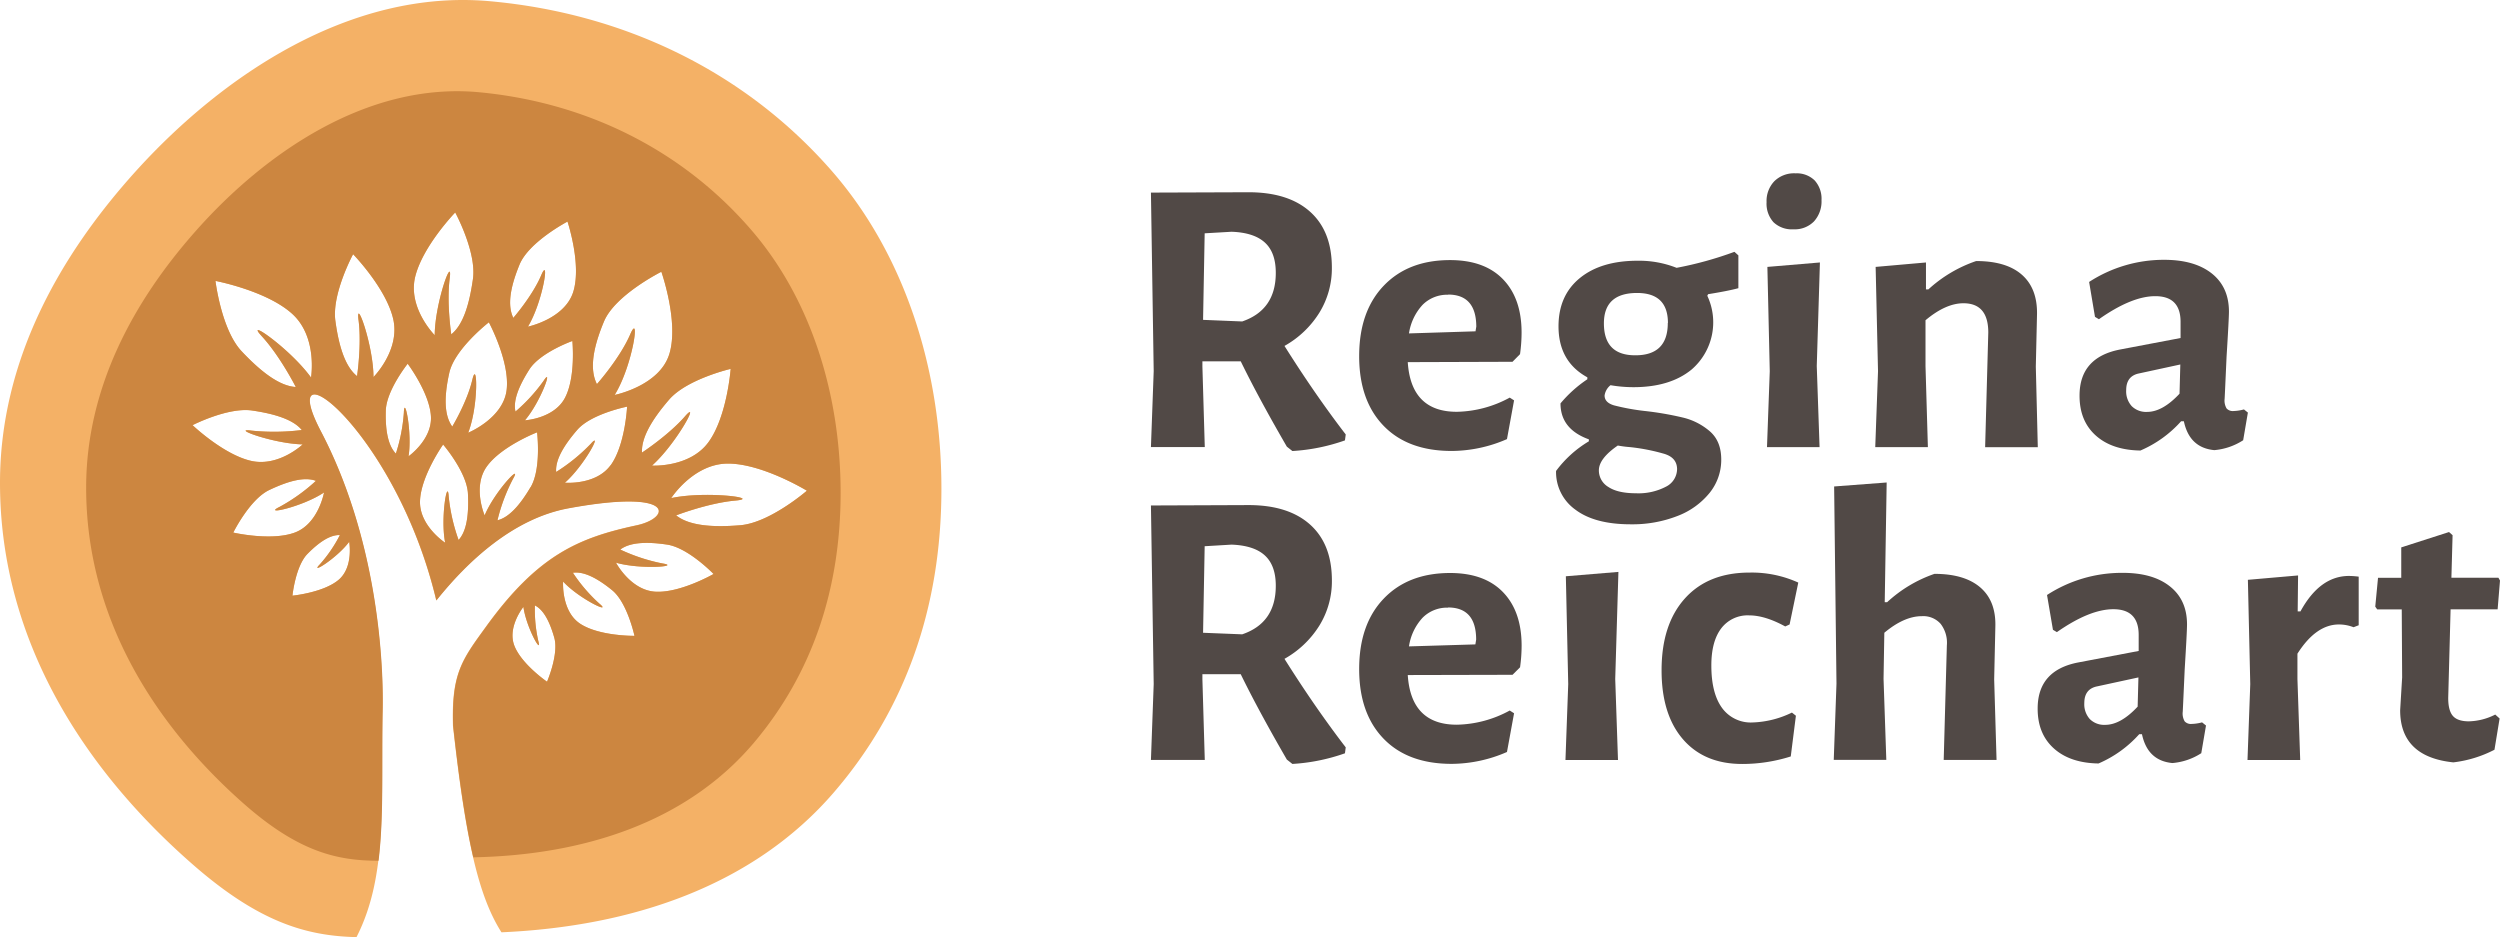
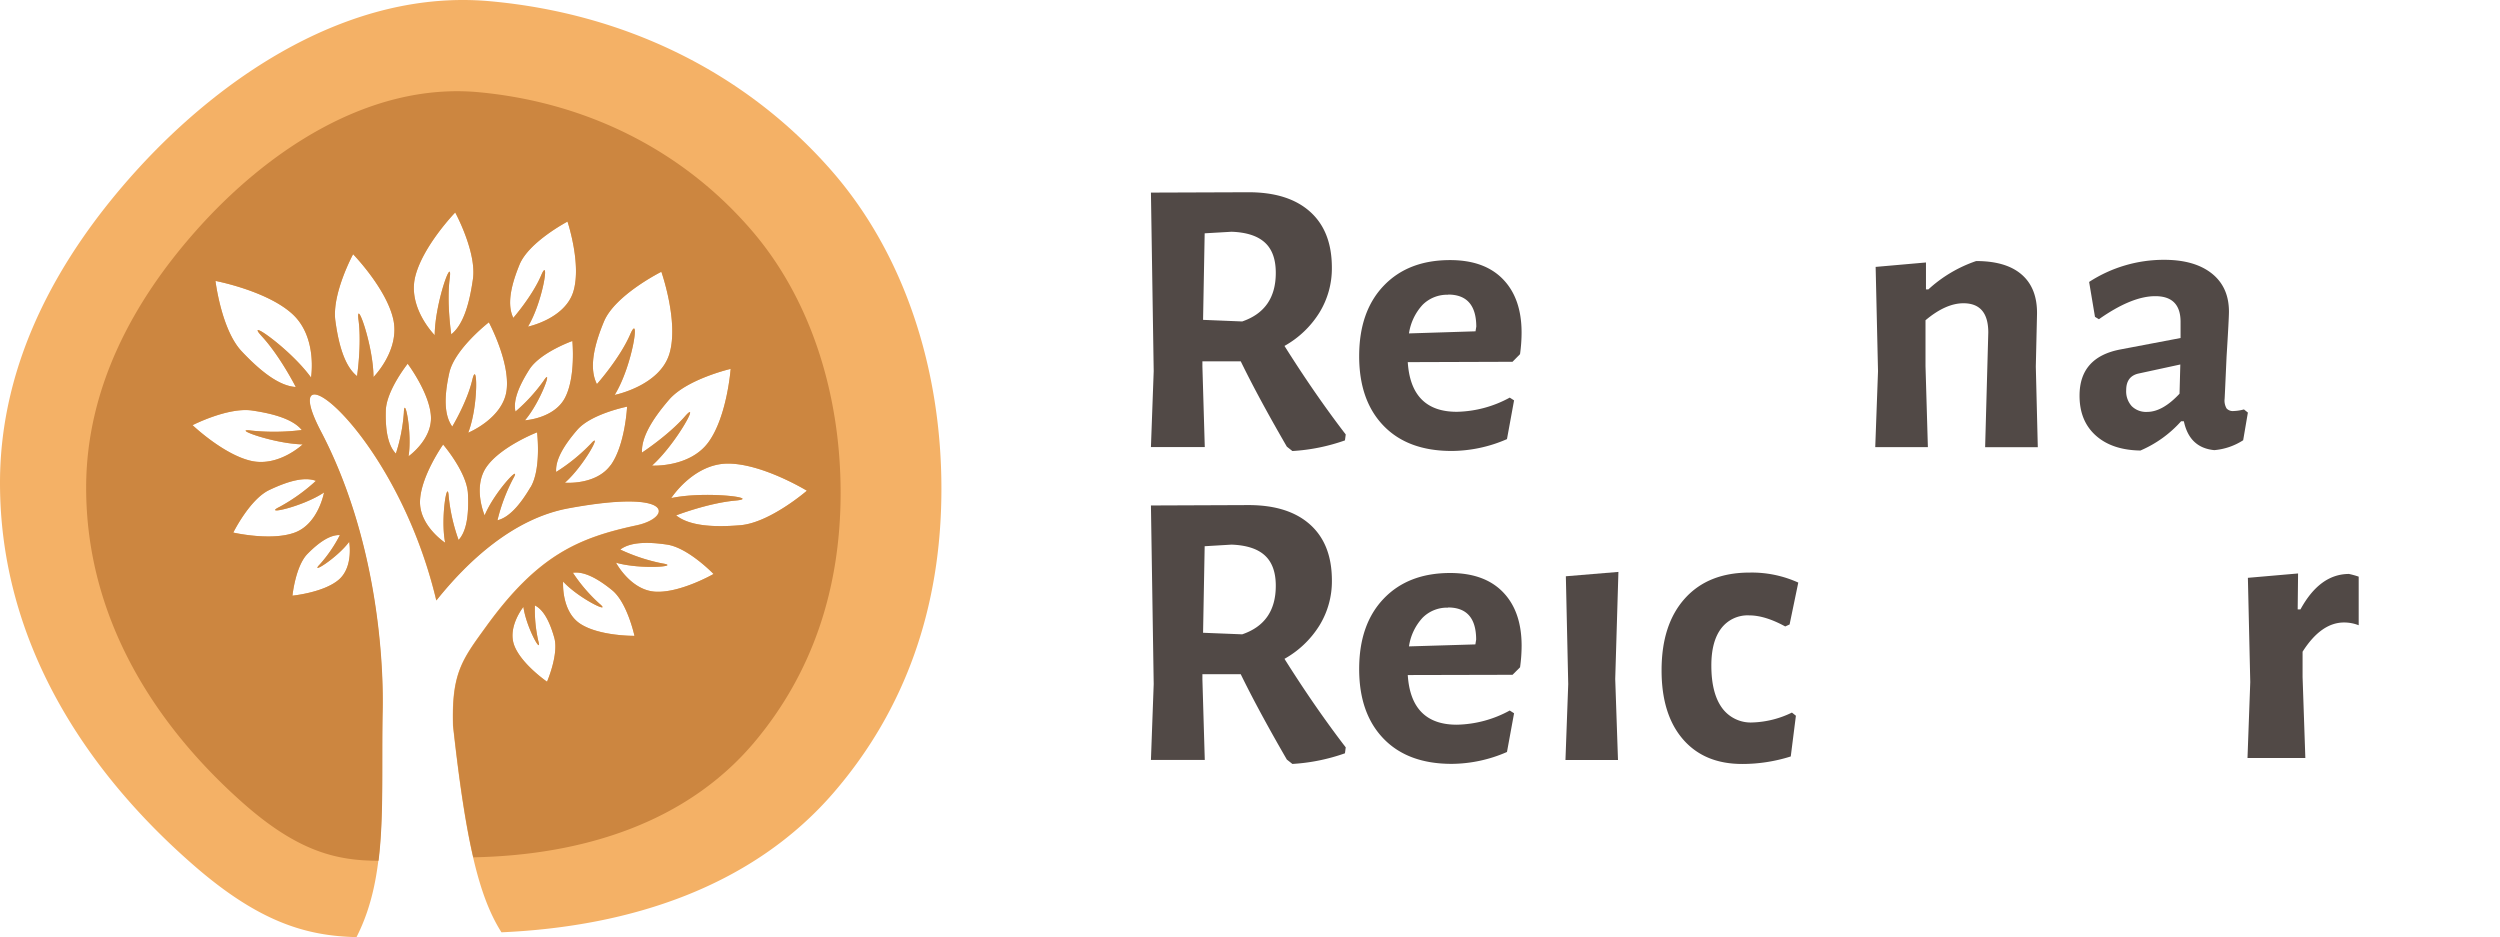
<svg xmlns="http://www.w3.org/2000/svg" viewBox="0 0 704.84 264.21">
  <defs>
    <style>.cls-1{fill:#514946;}.cls-2{fill:#f4b166;}.cls-3{fill:#cc8640;}</style>
  </defs>
  <g id="Ebene_2" data-name="Ebene 2">
    <g id="Ebene_1-2" data-name="Ebene 1">
      <path class="cls-1" d="M379.41,122.49l-.22,1.67a53.74,53.74,0,0,1-14.82,3l-1.56-1.23q-8-13.8-13-24.06H339v1.45l.67,22.73H324.49l.78-21.4-.78-50.35L352,54.2q11.25,0,17.38,5.51t6.12,15.76A23.76,23.76,0,0,1,372,88.12a27.22,27.22,0,0,1-9.86,9.41Q370.84,111.35,379.41,122.49ZM350.22,90.63q9.48-3.24,9.47-13.71c0-3.78-1-6.63-3.06-8.52s-5.18-2.91-9.41-3.06l-7.58.44-.45,24.4Z" />
      <path class="cls-1" d="M396.9,102.1q.9,14,13.82,14a32.25,32.25,0,0,0,14.93-4l1.22.78-2,10.92a39.3,39.3,0,0,1-15.6,3.34q-12.36,0-19.22-7.13t-6.85-19.61q0-12.59,6.91-19.83t18.72-7.24q9.69,0,14.92,5.4t5.24,15a44.2,44.2,0,0,1-.44,6.12L426.43,102Zm11.37-19a9.77,9.77,0,0,0-7.19,2.84A15.2,15.2,0,0,0,397.24,94L416,93.41l.22-1.33Q416.18,83.05,408.27,83.05Z" />
-       <path class="cls-1" d="M481.58,82.94l-.23.45a17.58,17.58,0,0,1-4.4,20.77q-6.07,5-16.43,5a38.38,38.38,0,0,1-6.46-.56,4.56,4.56,0,0,0-1.67,2.9q0,2,2.67,2.79a63.29,63.29,0,0,0,8.47,1.56,88.52,88.52,0,0,1,11,1.89,18,18,0,0,1,7.58,3.9c2.11,1.86,3.17,4.49,3.17,7.91a14.81,14.81,0,0,1-3.28,9.41,21.5,21.5,0,0,1-9.08,6.52,34.91,34.91,0,0,1-13.15,2.34q-10.14,0-15.6-4.12a13,13,0,0,1-5.46-10.92,31.73,31.73,0,0,1,9.25-8.36v-.55q-8-2.89-8-10.14a35.7,35.7,0,0,1,7.57-6.8v-.55q-8.13-4.45-8.13-14.38,0-8.68,6-13.59t16.37-4.9a28.7,28.7,0,0,1,10.92,2A101.65,101.65,0,0,0,489,71l1.11,1v9.25Q487.15,82.05,481.58,82.94Zm-12,45.12a55.27,55.27,0,0,0-10-2,31.08,31.08,0,0,1-3.46-.45q-5.34,3.67-5.34,7a5.41,5.41,0,0,0,2.67,4.68q2.67,1.78,7.8,1.78a16.67,16.67,0,0,0,8.41-1.84,5.61,5.61,0,0,0,3.17-5.07C472.77,130.18,471.7,128.8,469.54,128.06Zm.67-37q0-8.46-8.69-8.46-9.36,0-9.36,8.57,0,9,8.81,9Q470.21,100.21,470.21,91.07Z" />
-       <path class="cls-1" d="M511.6,50.85a7.67,7.67,0,0,1,1.95,5.57,8.39,8.39,0,0,1-2.12,6,7.59,7.59,0,0,1-5.79,2.23,7.49,7.49,0,0,1-5.63-2A7.8,7.8,0,0,1,498.06,57a8.08,8.08,0,0,1,2.18-5.9,7.92,7.92,0,0,1,6-2.23A7.21,7.21,0,0,1,511.6,50.85ZM513,126.06H498.18l.78-21.4-.67-29.41L513.1,74l-.89,29.19Z" />
      <path class="cls-1" d="M560.57,93.75q0-8.25-7-8.25-5,0-10.7,4.79v12.93l.67,22.84H528.7l.78-21.4-.67-29.41L543,74V81.6h.67a38,38,0,0,1,13.48-8q8.48,0,12.87,3.84t4.29,11.09l-.34,14.82.56,22.73H559.68Z" />
      <path class="cls-1" d="M623.57,77.09q4.84,3.84,4.85,10.75,0,2-.67,12.7-.57,12.81-.56,12a4.38,4.38,0,0,0,.56,2.61,2.37,2.37,0,0,0,2,.73,12.47,12.47,0,0,0,2.9-.45l1.11.89-1.33,7.8a17.77,17.77,0,0,1-8.14,2.79q-7-.67-8.58-8.14h-.78a32.55,32.55,0,0,1-11.47,8.25q-8-.12-12.59-4.24t-4.57-11.25q0-10.8,11.48-13l17-3.23V90.74q0-7.24-7.13-7.24Q601,83.5,591.76,90l-1.11-.67L589,79.49a38.67,38.67,0,0,1,21.16-6.24Q618.72,73.25,623.57,77.09ZM599.45,110a6.21,6.21,0,0,0,1.56,4.51,5.75,5.75,0,0,0,4.34,1.62q4.35,0,9.14-5.13l.22-8.24-11.81,2.56Q599.45,106.11,599.45,110Z" />
      <path class="cls-1" d="M379.41,210.71l-.22,1.67a53.74,53.74,0,0,1-14.82,3l-1.56-1.23q-8-13.82-13-24.06H339v1.44l.67,22.73H324.49l.78-21.39-.78-50.36,27.52-.11q11.25,0,17.38,5.52t6.12,15.76A23.78,23.78,0,0,1,372,176.34a27.31,27.31,0,0,1-9.86,9.41Q370.84,199.57,379.41,210.71Zm-29.19-31.87q9.48-3.22,9.47-13.7,0-5.69-3.06-8.52t-9.41-3.07l-7.58.45-.45,24.4Z" />
      <path class="cls-1" d="M396.9,190.32q.9,14,13.82,14a32.25,32.25,0,0,0,14.93-4l1.22.78-2,10.91a39.31,39.31,0,0,1-15.6,3.35q-12.36,0-19.22-7.13t-6.85-19.61q0-12.6,6.91-19.83t18.72-7.24q9.69,0,14.92,5.4T429,182a44.34,44.34,0,0,1-.44,6.13l-2.12,2.12Zm11.37-19a9.73,9.73,0,0,0-7.19,2.84,15.16,15.16,0,0,0-3.84,8.08l18.72-.56.22-1.34Q416.18,171.28,408.27,171.27Z" />
      <path class="cls-1" d="M456.17,214.27H441.36l.78-21.39-.67-30.41,14.82-1.23-.9,30.19Z" />
      <path class="cls-1" d="M507,164.25l-2.45,11.81-1.23.56q-5.69-3.12-10.14-3.12a9.33,9.33,0,0,0-7.91,3.67q-2.79,3.68-2.78,10.48,0,7.78,3,11.92a10,10,0,0,0,8.58,4.12,27.21,27.21,0,0,0,11.14-2.79l1.12.89-1.45,11.48a45.16,45.16,0,0,1-13.7,2.12q-10.7,0-16.72-7t-6-19.44q0-12.91,6.57-20.22t18.27-7.3A31.79,31.79,0,0,1,507,164.25Z" />
-       <path class="cls-1" d="M547.14,175.89a6.53,6.53,0,0,0-5.29-2.17q-5,0-10.59,4.68l-.22,13,.78,22.84H517l.77-21.5-.66-55.59,14.81-1.12-.55,33.76h.67a37.79,37.79,0,0,1,13.36-8q8.48,0,12.93,3.84t4.23,11.09l-.33,14.81.67,22.73H548l.89-32.31A8.71,8.71,0,0,0,547.14,175.89Z" />
-       <path class="cls-1" d="M611.76,165.31q4.85,3.84,4.84,10.75,0,2-.66,12.7-.57,12.81-.56,12a4.4,4.4,0,0,0,.56,2.62,2.38,2.38,0,0,0,2,.72,12.37,12.37,0,0,0,2.9-.44l1.11.89-1.33,7.8a17.65,17.65,0,0,1-8.14,2.78q-7-.66-8.58-8.13h-.78a32.68,32.68,0,0,1-11.47,8.25q-8-.12-12.59-4.24t-4.57-11.25q0-10.81,11.48-13l17-3.23V179q0-7.23-7.13-7.24-6.68,0-15.93,6.46l-1.11-.66-1.67-9.81a38.67,38.67,0,0,1,21.16-6.24Q606.91,161.46,611.76,165.31Zm-24.12,32.92a6.23,6.23,0,0,0,1.56,4.51,5.73,5.73,0,0,0,4.34,1.62q4.35,0,9.14-5.13l.22-8.24-11.81,2.56Q587.64,194.33,587.64,198.23Z" />
-       <path class="cls-1" d="M665,162.58v13.7l-1.45.56a11.28,11.28,0,0,0-4.12-.78q-6.46,0-11.7,8.24v7.13l.78,22.84H633.65l.78-21.39-.67-29.41,14.15-1.23-.11,10.14h.78q5.46-10,13.7-10A23.7,23.7,0,0,1,665,162.58Z" />
-       <path class="cls-1" d="M703.5,201.46l1.23,1.11-1.45,8.81a33.85,33.85,0,0,1-11.59,3.56q-15-1.56-15-14.71l.56-9.24-.11-19.17h-6.91l-.56-.78.78-8.13H677v-8.58L690.47,150l1,.89-.33,12h13.25l.45.78-.67,8.13H690.91l-.67,25q0,3.57,1.34,5.07c.89,1,2.38,1.5,4.46,1.5A17.12,17.12,0,0,0,703.5,201.46Z" />
+       <path class="cls-1" d="M665,162.58v13.7a11.28,11.28,0,0,0-4.12-.78q-6.46,0-11.7,8.24v7.13l.78,22.84H633.65l.78-21.39-.67-29.41,14.15-1.23-.11,10.14h.78q5.46-10,13.7-10A23.7,23.7,0,0,1,665,162.58Z" />
      <path class="cls-2" d="M234.4,48.07c-24.51-28-58.57-44.3-96.2-47.72C99-3.22,62.79,21.19,38.31,48.24,16.84,72,0,101.63,0,136.15c0,44.44,23.81,81.13,55,108.14,18.41,15.93,31.67,19.59,45.51,19.92,8.94-17.51,6.81-38.27,7.33-64,.31-15.86-2.09-49.38-17.39-78.6-13.7-26.15,21.1-.45,32.53,47.65,8.84-11.07,21.73-23.16,37.36-26,30.36-5.59,28.87,2.74,19.13,4.82-16.34,3.51-27.82,8.35-42.42,28.52-6.8,9.38-9.79,13.17-9.35,28,3.65,33.05,7.38,48.31,13.68,58.25,36.93-1.63,71-13.15,93.64-39.36,20.22-23.44,30.4-52.25,30.4-85.63C265.45,104.12,255,71.6,234.4,48.07ZM54.29,119.87s10-5.13,16.8-4.13,11.71,2.69,14,5.5a62.89,62.89,0,0,1-14.13.17c-6.26-.86,6.2,3.71,14.38,3.88,0,0-6.77,6.43-14.57,4.64S54.29,119.87,54.29,119.87Zm44.16,32.88s1.28,7.14-3,10.74-13,4.45-13,4.45.85-8.34,4.24-11.78,6.45-5.4,9.14-5.31a39,39,0,0,1-5.63,8.24C87.09,162.27,95,157.38,98.45,152.75Zm-9.38-17.18a51.07,51.07,0,0,1-10.27,7.35c-5,2.47,6.48,0,12.56-4.08,0,0-1.58,8.84-8.25,11.31s-17.34,0-17.34,0,4.63-9.38,10.15-12S85.92,134.38,89.07,135.57Zm-1.38-29.13c-5.81-8.08-19.07-17.28-13.87-11.63s9.57,14.3,9.57,14.3c-4.45-.27-9.55-4-15.27-10.08S60.75,79.2,60.75,79.2s14.41,2.74,21.63,9.28S87.69,106.44,87.69,106.44Zm58.8-31.88C149.15,68.17,160,62.47,160,62.47s4,12,1.65,19.72-12.8,9.9-12.8,9.9c4.27-7.1,6.22-20.32,3.73-14.47s-7.86,12-7.86,12C143,86.09,143.84,81,146.49,74.56Zm6.77,32.81a48.07,48.07,0,0,1-7.93,8.66c-.69-3,.83-7,3.89-11.83s12.15-8.06,12.15-8.06,1,10.11-2.07,16S148,118.5,148,118.5C152.42,113.33,156.1,103,153.26,107.37ZM117,78.27c2-8.71,11.34-18.37,11.34-18.37s6.07,11.15,5,18.75-2.91,13.06-6.11,15.61c0,0-1.34-8.78-.44-15.76s-4.17,6.9-4.23,16C122.59,94.53,115.06,87,117,78.27Zm-15.91,12c.9,7-.43,15.77-.43,15.77-3.2-2.55-5.08-8-6.11-15.62s5-18.75,5-18.75,9.39,9.66,11.33,18.37-5.58,16.26-5.58,16.26C105.26,97.22,100.19,83.34,101.09,90.32Zm14.1,38.32c1.06-6.71-1.18-17.45-1.33-12.23a48.18,48.18,0,0,1-2.25,11.52c-2.17-2.22-3-6.43-2.84-12.12s6.17-13.21,6.17-13.21,6.1,8.11,6.55,14.72S115.19,128.64,115.19,128.64Zm14.09,23.61a51.22,51.22,0,0,1-2.77-12.18c-.33-5.54-2.38,6-1,13,0,0-7.36-4.8-7.09-11.83s6.51-15.86,6.51-15.86,6.71,7.8,7,13.85S131.53,149.82,129.28,152.25Zm3.88-45.13c-1.43,6.19-5.65,13.19-5.65,13.19-2.3-3.17-2.34-8.38-.84-15.14s11.16-14.25,11.16-14.25,6,11.15,5,19.13S132,122,132,122C135,114.29,134.59,100.94,133.16,107.12Zm16.44,30.24c-3.07,5.22-6.14,8.59-9.35,9.38a51.06,51.06,0,0,1,4.39-11.69c2.79-4.81-5.26,3.65-8,10.31,0,0-3.49-8.06.6-13.78s14.18-9.64,14.18-9.64S152.68,132.14,149.6,137.36Zm22.55-6.16c-4.14,5.7-12.89,4.94-12.89,4.94,5.44-4.75,10.92-15.06,7.24-10.9a51.08,51.08,0,0,1-9.7,7.87c-.26-3.3,2-7.28,5.93-11.84s14.07-6.57,14.07-6.57S176.28,125.5,172.15,131.2Zm1.18-19.86c5.08-8.28,7.28-23.78,4.34-17s-9.38,14-9.38,14c-2.12-4.17-1.13-10.19,2-17.67s16.17-14,16.17-14,5,14.18,2.25,23.18S173.33,111.34,173.33,111.34Zm10.54,19.93c6.8-6.09,13.84-19.09,9.21-13.79S181,127.6,181,127.6c-.21-4.09,2.63-9.11,7.64-14.92S206,104,206,104s-1,13.43-6.25,20.65S183.87,131.27,183.87,131.27ZM154.23,192.2S147,187.24,145,182s2.57-10.9,2.57-10.9c.77,5.74,5.36,13.87,4.19,9.59a39.61,39.61,0,0,1-.95-10c2.41,1.23,4.14,4.44,5.46,9.1S154.23,192.2,154.23,192.2Zm9.3-16.38c-5.34-3.57-4.77-11.86-4.77-11.86,4.48,4.86,14.11,9.43,10.2,6.2a45.07,45.07,0,0,1-7.44-8.68c3-.44,6.77,1.43,11.06,4.92s6.3,12.87,6.3,12.87S168.87,179.38,163.53,175.82Zm21.25-9c-7-.4-11.11-8.18-11.11-8.18,6.93,2,18.56,1.06,13.07.21a51.25,51.25,0,0,1-11.86-3.91c2.64-2,7.18-2.29,13.18-1.4s13.12,8.29,13.12,8.29S191.8,167.22,184.78,166.82Zm23.94-18.74c-8.35.7-14.61,0-18.09-2.78,0,0,9-3.48,16.69-4.17s-8.34-2.78-18.08-.7c0,0,6.26-9.73,16-9.73s22.25,7.65,22.25,7.65S217.06,147.39,208.72,148.08Z" />
      <path class="cls-3" d="M212.13,65.2C192.48,42.22,165.18,28.83,135,26,103.61,23.09,74.58,43.13,55,65.34c-17.21,19.48-30.71,43.84-30.71,72.17,0,36.49,19.09,66.61,44.11,88.79,15.57,13.81,26.55,16.39,38.33,16.37,1.54-12.52.85-26.52,1.17-42.42s-2.09-49.38-17.39-78.6c-13.7-26.15,21.1-.45,32.53,47.65,8.84-11.07,21.73-23.16,37.36-26,30.36-5.59,28.87,2.74,19.13,4.82-16.34,3.51-27.82,8.35-42.42,28.52-6.8,9.38-9.79,13.17-9.35,28,1.78,16.1,3.58,28,5.68,37.07,31.2-.61,60.26-9.91,79.24-32.45C228.86,190,237,166.32,237,138.92,237,111.22,228.65,84.52,212.13,65.2ZM54.29,119.87s10-5.13,16.8-4.13,11.71,2.69,14,5.5a62.89,62.89,0,0,1-14.13.17c-6.26-.86,6.2,3.71,14.38,3.88,0,0-6.77,6.43-14.57,4.64S54.29,119.87,54.29,119.87Zm44.16,32.88s1.28,7.14-3,10.74-13,4.45-13,4.45.85-8.34,4.24-11.78,6.45-5.4,9.14-5.31a39,39,0,0,1-5.63,8.24C87.09,162.27,95,157.38,98.45,152.75Zm-9.38-17.18a51.07,51.07,0,0,1-10.27,7.35c-5,2.47,6.48,0,12.56-4.08,0,0-1.58,8.84-8.25,11.31s-17.34,0-17.34,0,4.63-9.38,10.15-12S85.92,134.38,89.07,135.57Zm-1.38-29.13c-5.81-8.08-19.07-17.28-13.87-11.63s9.57,14.3,9.57,14.3c-4.45-.27-9.55-4-15.27-10.08S60.75,79.2,60.75,79.2s14.41,2.74,21.63,9.28S87.69,106.44,87.69,106.44Zm58.8-31.88C149.15,68.17,160,62.47,160,62.47s4,12,1.65,19.72-12.8,9.9-12.8,9.9c4.27-7.1,6.22-20.32,3.73-14.47s-7.86,12-7.86,12C143,86.09,143.84,81,146.49,74.56Zm6.77,32.81a48.07,48.07,0,0,1-7.93,8.66c-.69-3,.83-7,3.89-11.83s12.15-8.06,12.15-8.06,1,10.11-2.07,16S148,118.5,148,118.5C152.42,113.33,156.1,103,153.26,107.37ZM117,78.27c2-8.71,11.34-18.37,11.34-18.37s6.07,11.15,5,18.75-2.91,13.06-6.11,15.61c0,0-1.34-8.78-.44-15.76s-4.17,6.9-4.23,16C122.59,94.53,115.06,87,117,78.27Zm-15.91,12c.9,7-.43,15.77-.43,15.77-3.2-2.55-5.08-8-6.11-15.62s5-18.75,5-18.75,9.39,9.66,11.33,18.37-5.58,16.26-5.58,16.26C105.26,97.22,100.19,83.34,101.09,90.32Zm14.1,38.32c1.06-6.71-1.18-17.45-1.33-12.23a48.18,48.18,0,0,1-2.25,11.52c-2.17-2.22-3-6.43-2.84-12.12s6.17-13.21,6.17-13.21,6.1,8.11,6.55,14.72S115.19,128.64,115.19,128.64Zm14.09,23.61a51.22,51.22,0,0,1-2.77-12.18c-.33-5.54-2.38,6-1,13,0,0-7.36-4.8-7.09-11.83s6.51-15.86,6.51-15.86,6.71,7.8,7,13.85S131.53,149.82,129.28,152.25Zm3.88-45.13c-1.43,6.19-5.65,13.19-5.65,13.19-2.3-3.17-2.34-8.38-.84-15.14s11.16-14.25,11.16-14.25,6,11.15,5,19.13S132,122,132,122C135,114.29,134.59,100.94,133.16,107.12Zm16.44,30.24c-3.07,5.22-6.14,8.59-9.35,9.38a51.06,51.06,0,0,1,4.39-11.69c2.79-4.81-5.26,3.65-8,10.31,0,0-3.49-8.06.6-13.78s14.18-9.64,14.18-9.64S152.68,132.14,149.6,137.36Zm22.55-6.16c-4.14,5.7-12.89,4.94-12.89,4.94,5.44-4.75,10.92-15.06,7.24-10.9a51.08,51.08,0,0,1-9.7,7.87c-.26-3.3,2-7.28,5.93-11.84s14.07-6.57,14.07-6.57S176.28,125.5,172.15,131.2Zm1.18-19.86c5.08-8.28,7.28-23.78,4.34-17s-9.38,14-9.38,14c-2.12-4.17-1.13-10.19,2-17.67s16.17-14,16.17-14,5,14.18,2.25,23.18S173.33,111.34,173.33,111.34Zm10.54,19.93c6.8-6.09,13.84-19.09,9.21-13.79S181,127.6,181,127.6c-.21-4.09,2.63-9.11,7.64-14.92S206,104,206,104s-1,13.43-6.25,20.65S183.87,131.27,183.87,131.27ZM154.23,192.2S147,187.24,145,182s2.57-10.9,2.57-10.9c.77,5.74,5.36,13.87,4.19,9.59a39.61,39.61,0,0,1-.95-10c2.41,1.23,4.14,4.44,5.46,9.1S154.23,192.2,154.23,192.2Zm9.3-16.38c-5.34-3.57-4.77-11.86-4.77-11.86,4.48,4.86,14.11,9.43,10.2,6.2a45.07,45.07,0,0,1-7.44-8.68c3-.44,6.77,1.43,11.06,4.92s6.3,12.87,6.3,12.87S168.87,179.38,163.53,175.82Zm21.25-9c-7-.4-11.11-8.18-11.11-8.18,6.93,2,18.56,1.06,13.07.21a51.25,51.25,0,0,1-11.86-3.91c2.64-2,7.18-2.29,13.18-1.4s13.12,8.29,13.12,8.29S191.8,167.22,184.78,166.82Zm23.94-18.74c-8.35.7-14.61,0-18.09-2.78,0,0,9-3.48,16.69-4.17s-8.34-2.78-18.08-.7c0,0,6.26-9.73,16-9.73s22.25,7.65,22.25,7.65S217.06,147.39,208.72,148.08Z" />
    </g>
  </g>
</svg>